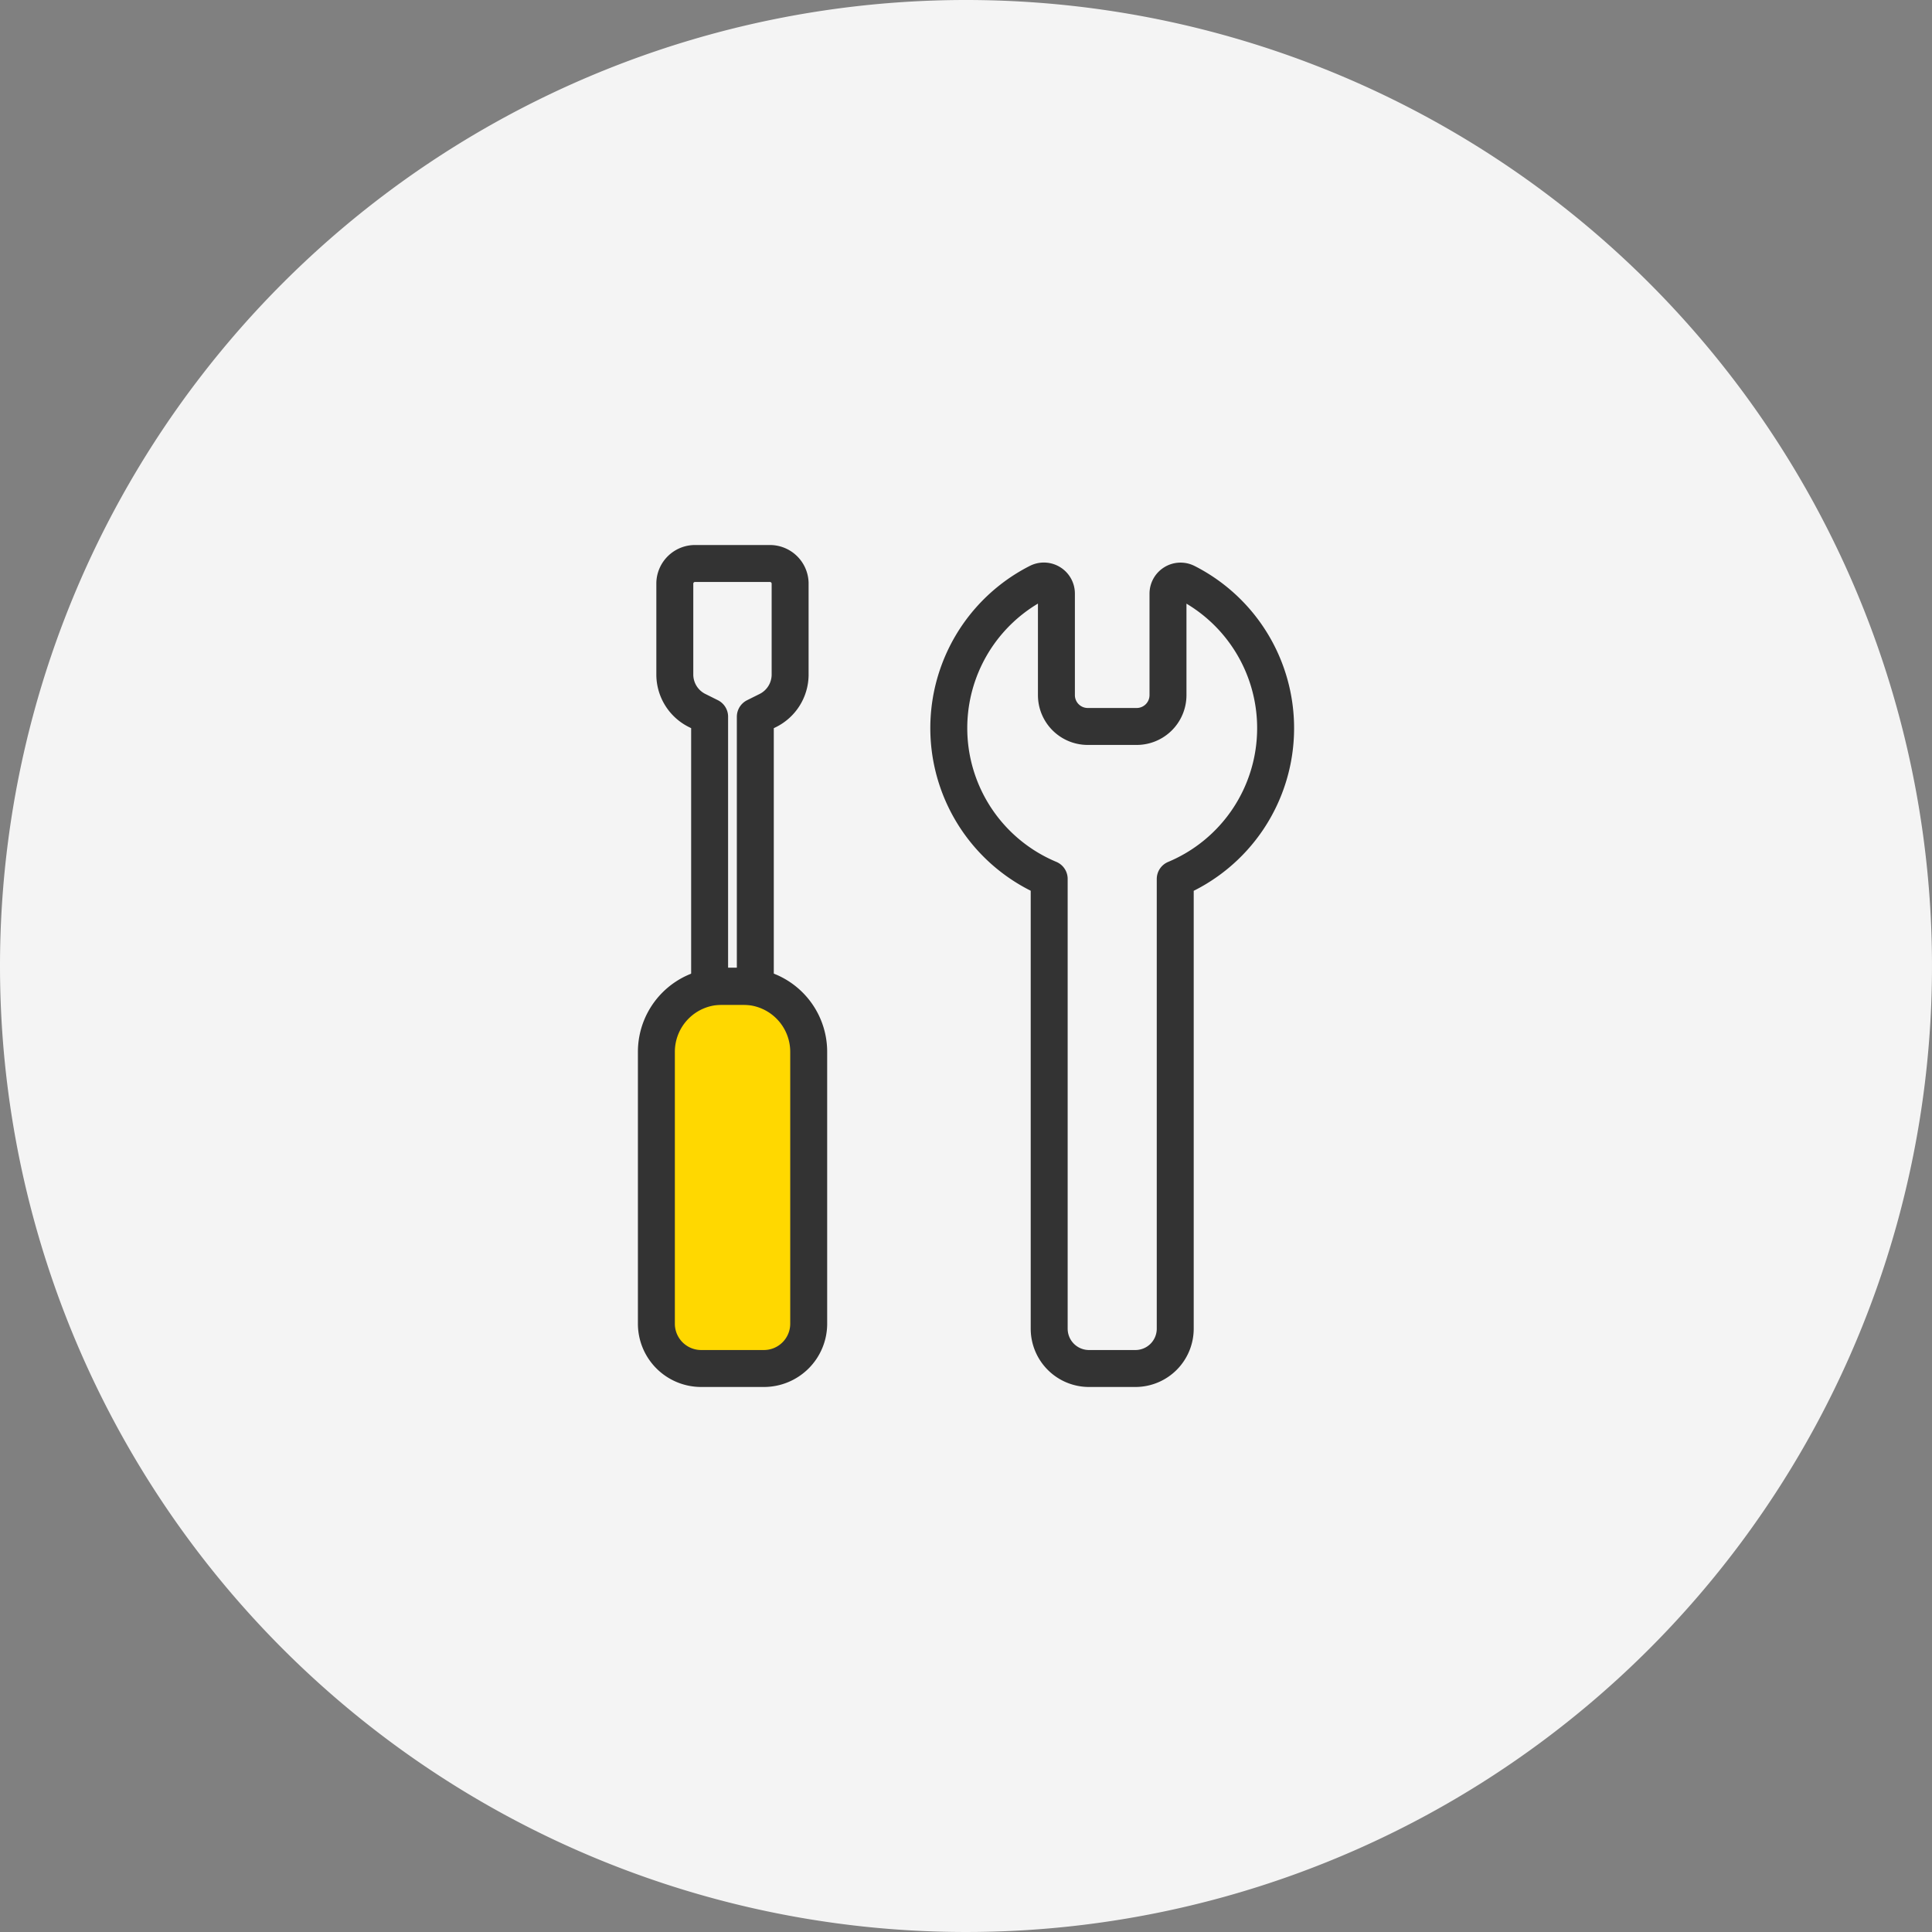
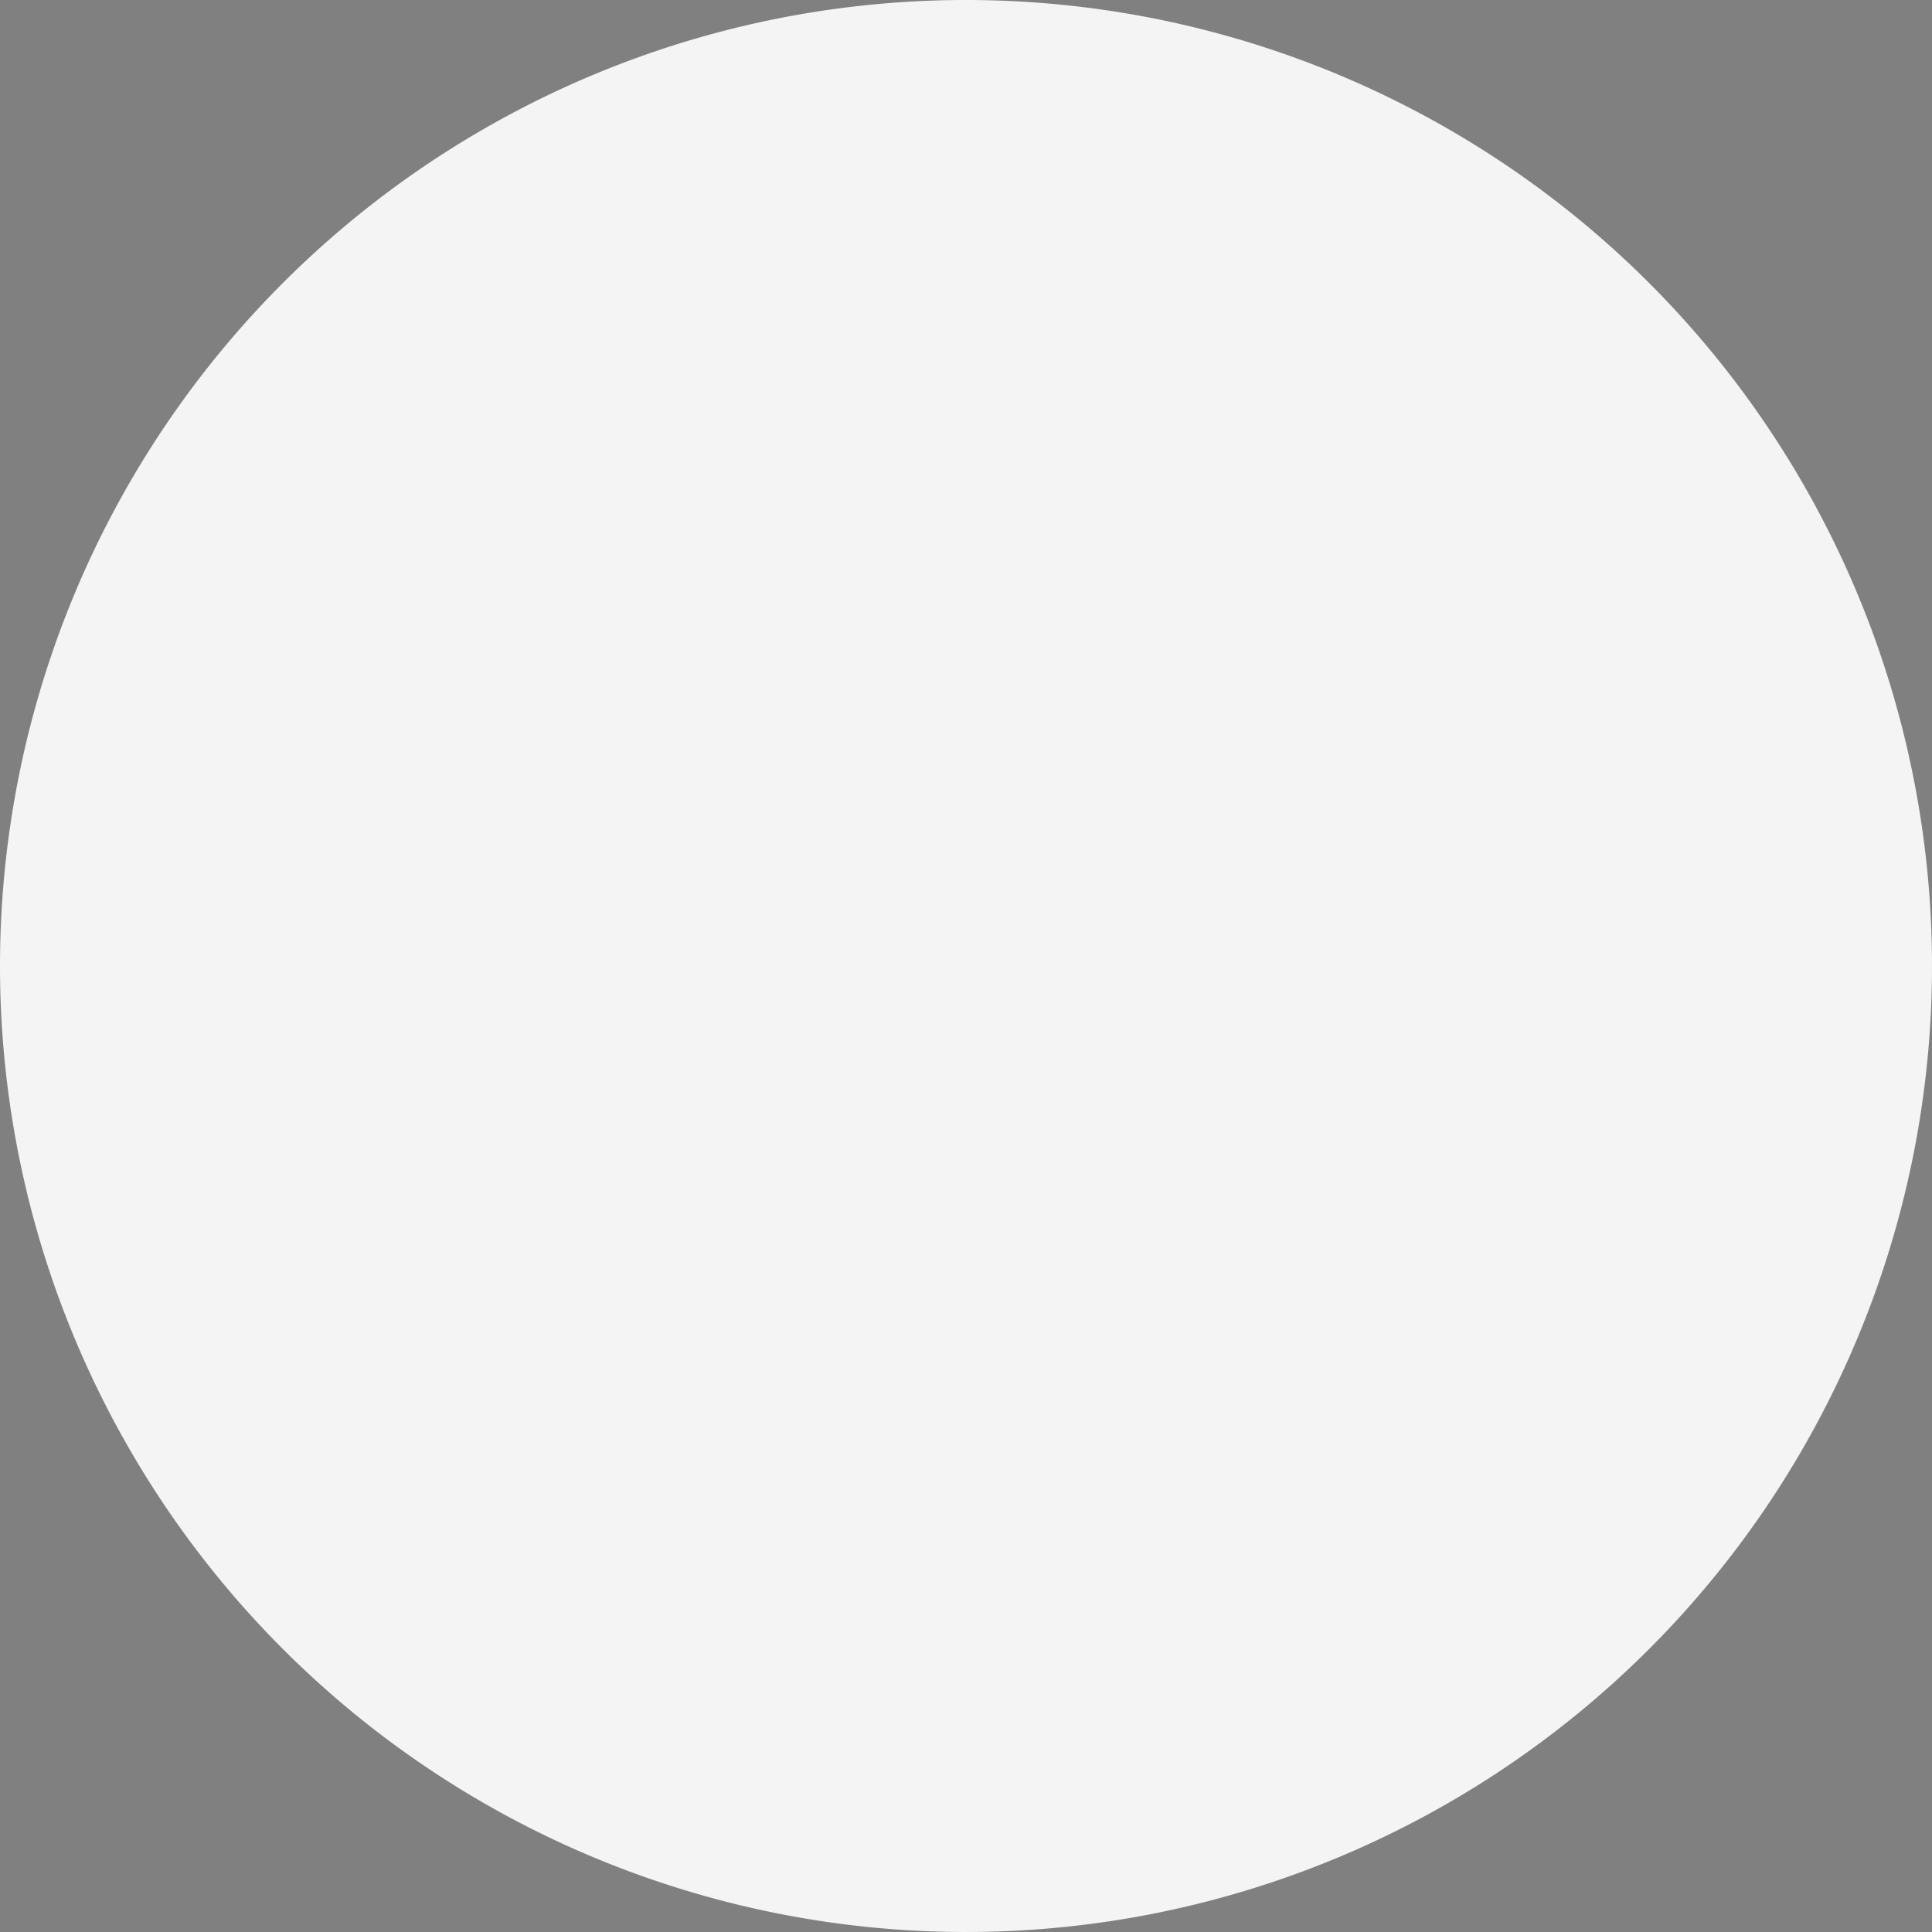
<svg xmlns="http://www.w3.org/2000/svg" width="120" height="120" viewBox="0 0 120 120">
  <rect x="0" y="0" width="120" height="120" fill="#808080" stroke="none" />
  <g id="グループ_920684" data-name="グループ 920684" transform="translate(-1305 -2225)">
    <g id="グループ_897152" data-name="グループ 897152" transform="translate(1305 2225)">
      <path id="パス_1063046" data-name="パス 1063046" d="M60,0A60,60,0,1,1,0,60,60,60,0,0,1,60,0Z" transform="translate(0)" fill="#f4f4f4" />
    </g>
    <g id="アートワーク_97" data-name="アートワーク 97" transform="translate(1365 2285)">
      <g id="グループ_920638" data-name="グループ 920638" transform="translate(-19.231 -25)">
-         <path id="パス_1205702" data-name="パス 1205702" d="M12.586,164.784h-3.9A2.783,2.783,0,0,1,5.906,162V145.114a4.068,4.068,0,0,1,4.067-4.067H11.3a4.068,4.068,0,0,1,4.067,4.067V162A2.783,2.783,0,0,1,12.586,164.784Z" transform="translate(-5.906 -114.784)" fill="#ffd800" stroke="#333" stroke-linecap="round" stroke-linejoin="round" stroke-width="2.295" />
-         <path id="パス_1205703" data-name="パス 1205703" d="M17.687,5.906h-4.57a1.256,1.256,0,0,0-1.3,1.211v5.718a2.5,2.5,0,0,0,1.424,2.22l.738.368V32.169h2.838V15.425l.738-.368a2.5,2.5,0,0,0,1.424-2.22V7.117A1.256,1.256,0,0,0,17.687,5.906Z" transform="translate(-10.672 -5.906)" fill="none" stroke="#333" stroke-linecap="round" stroke-linejoin="round" stroke-width="2.295" />
-         <path id="パス_1205704" data-name="パス 1205704" d="M119.661,20.655a10.149,10.149,0,0,0-5.553-9.051.781.781,0,0,0-1.132.7v6.3a1.946,1.946,0,0,1-1.946,1.946h-3.038a1.947,1.947,0,0,1-1.946-1.946V12.3a.78.78,0,0,0-1.132-.7,10.153,10.153,0,0,0,.683,18.418V57.955a2.473,2.473,0,0,0,2.473,2.473h2.883a2.473,2.473,0,0,0,2.473-2.473V30.023A10.152,10.152,0,0,0,119.661,20.655Z" transform="translate(-81.199 -10.428)" fill="none" stroke="#333" stroke-linecap="round" stroke-linejoin="round" stroke-width="2.295" />
-       </g>
+         </g>
    </g>
  </g>
</svg>